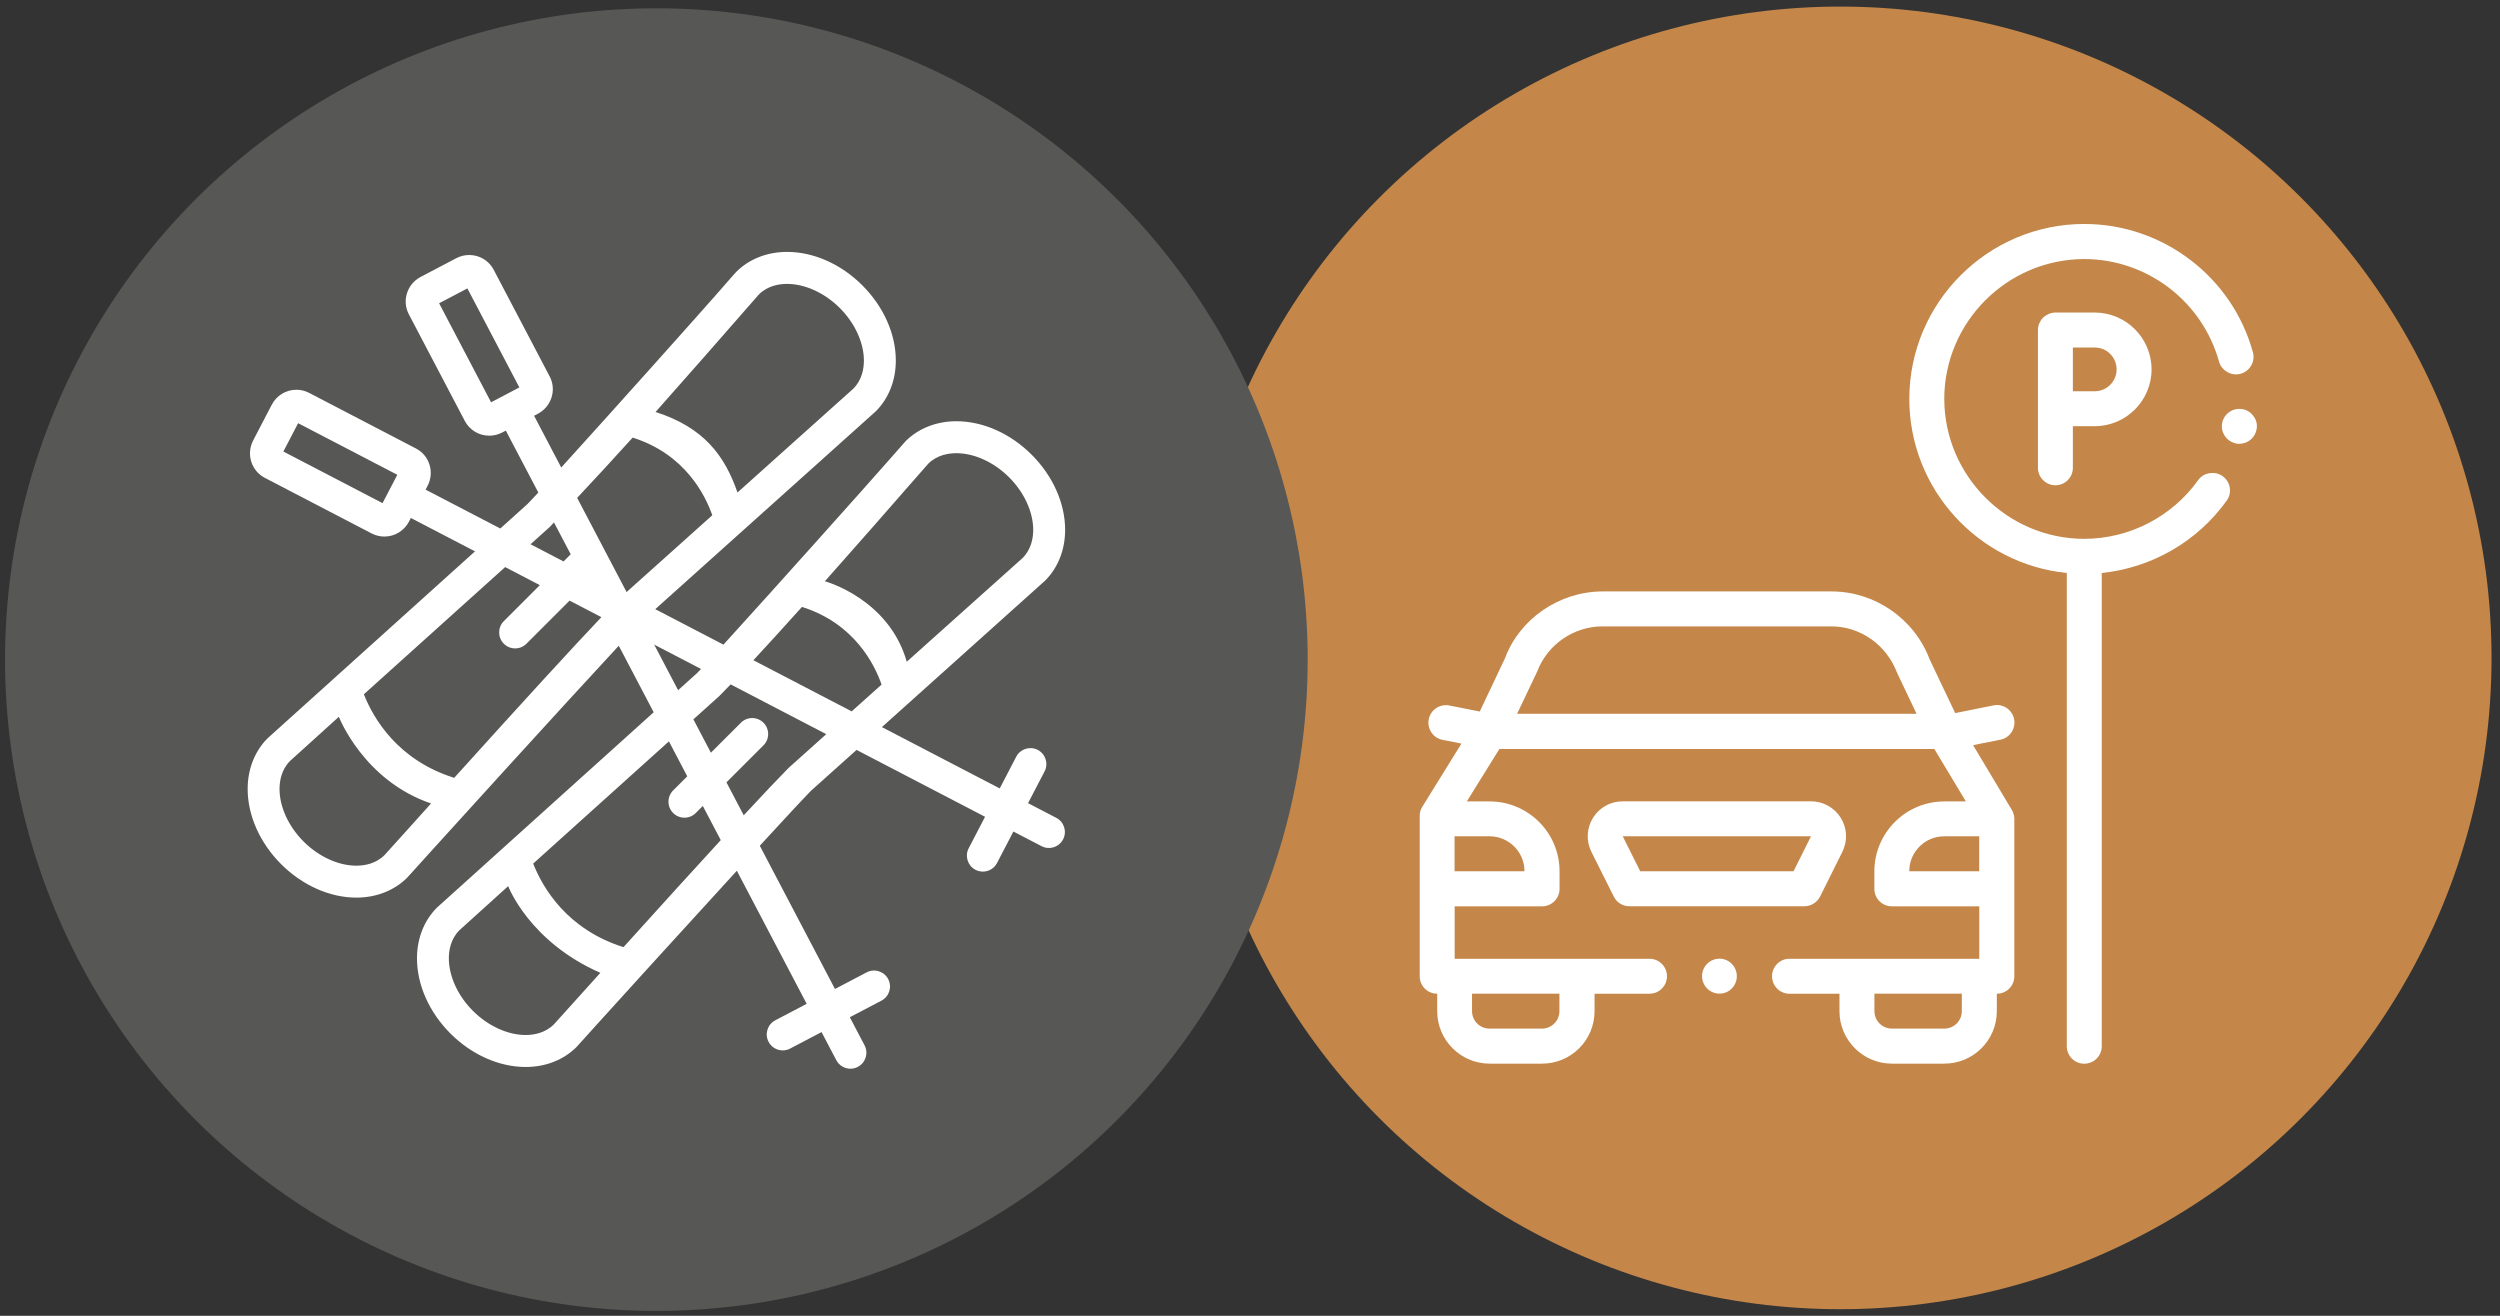
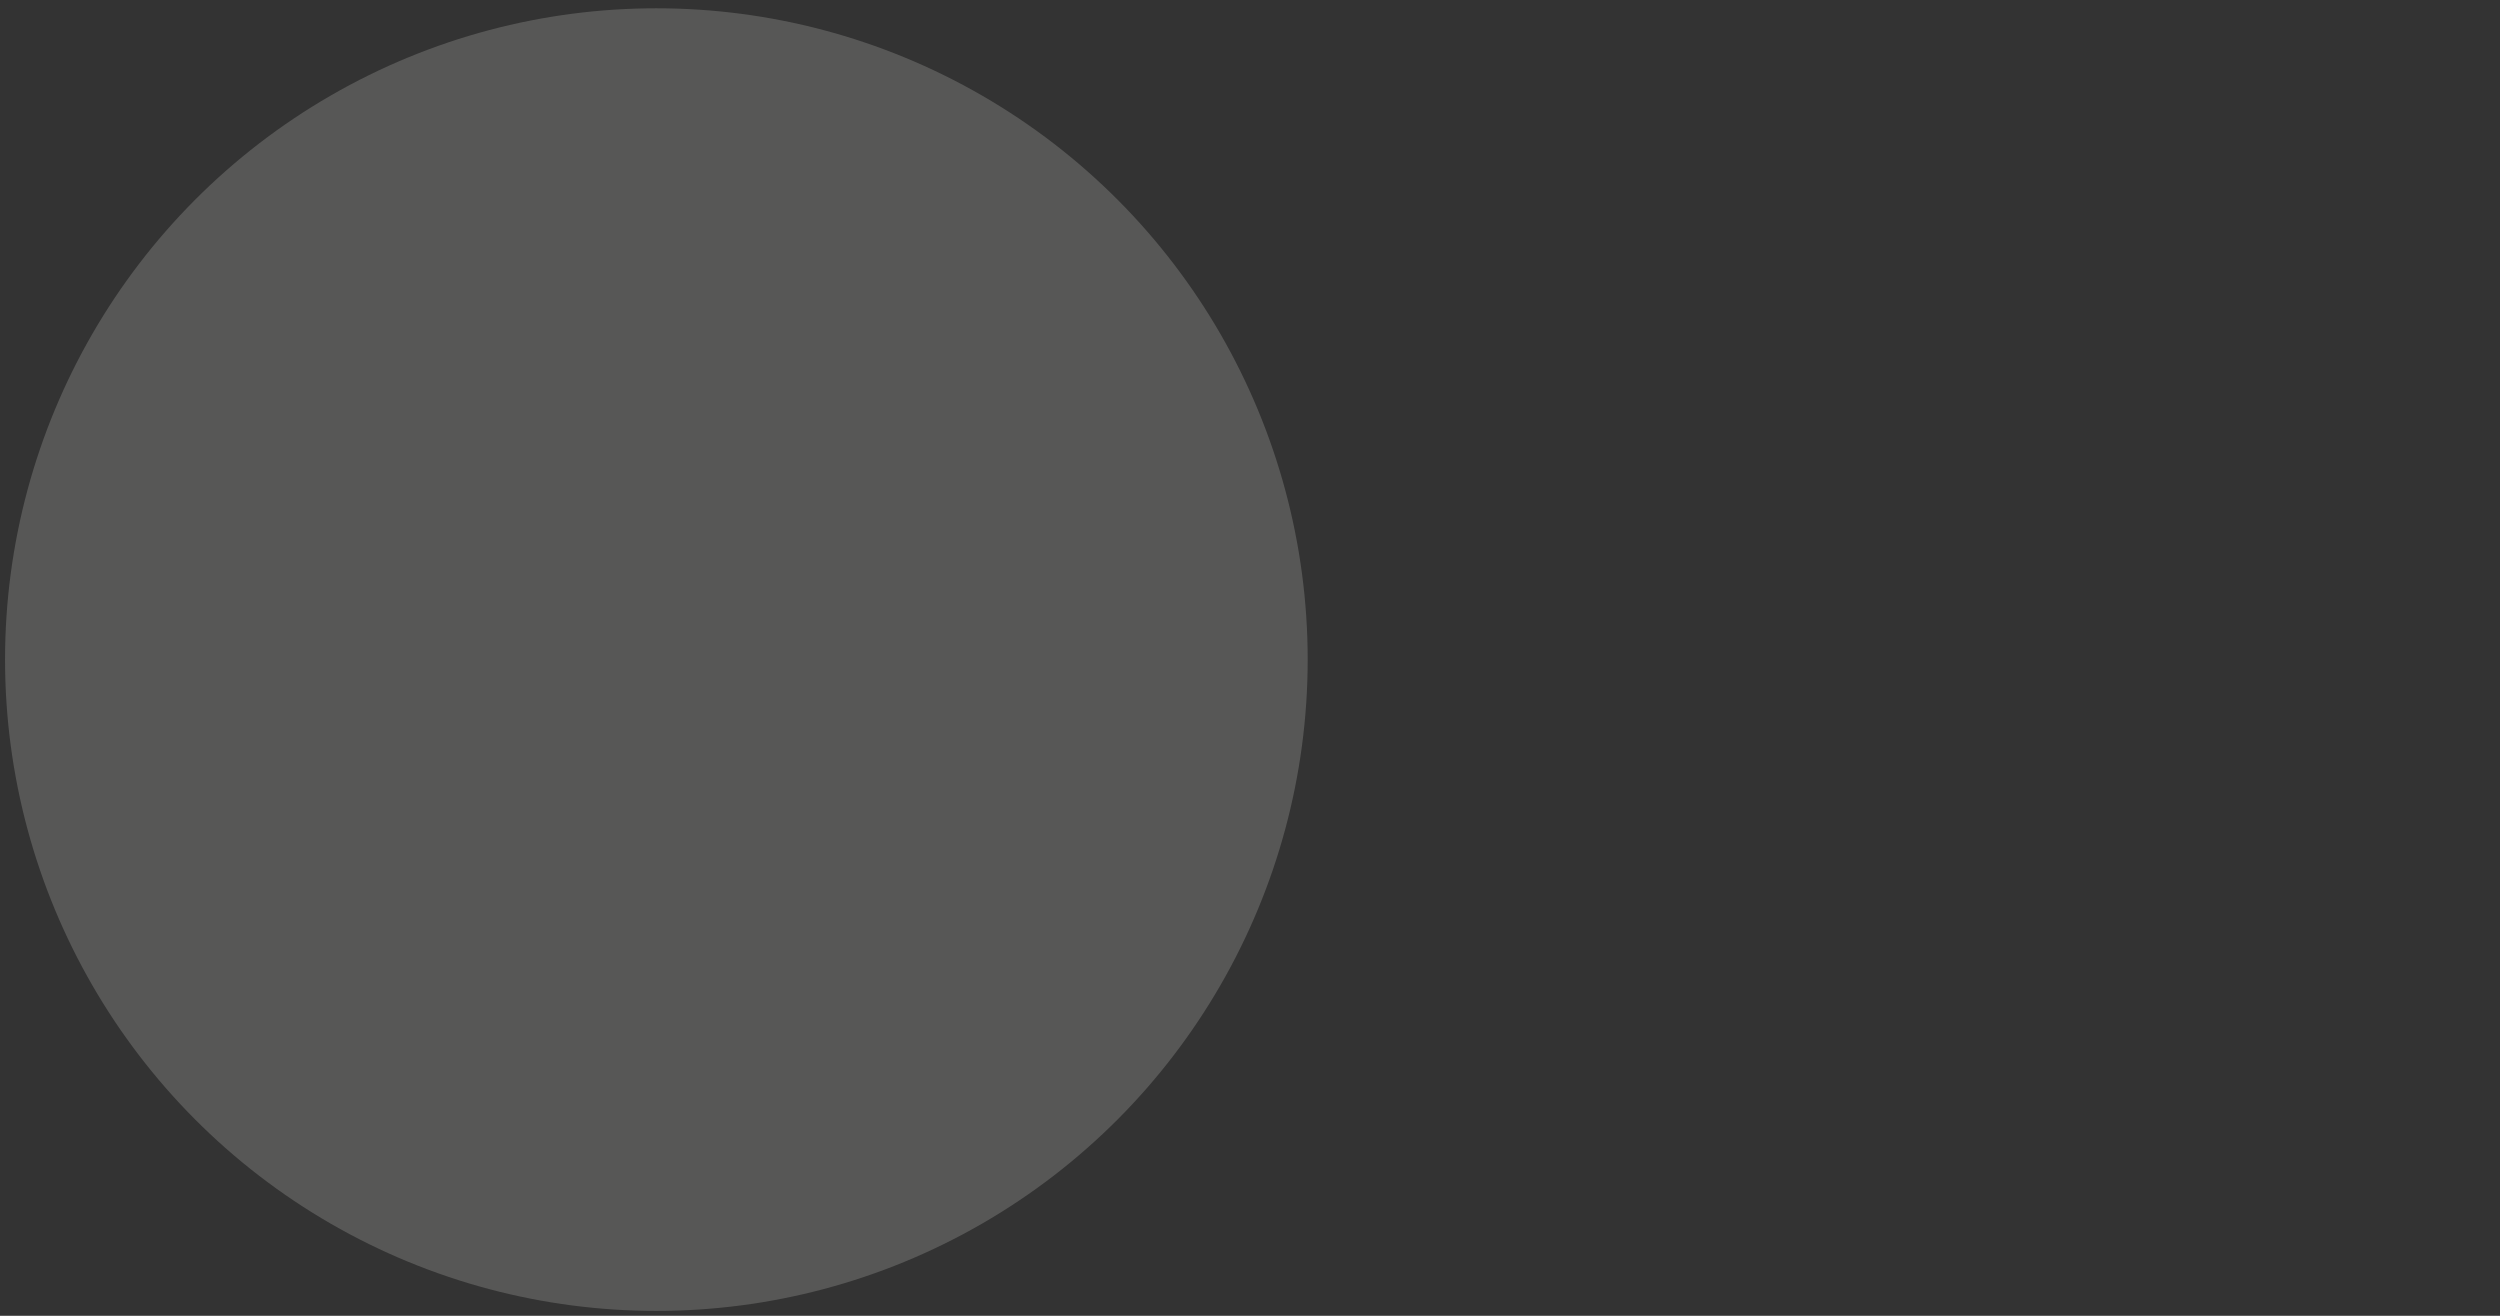
<svg xmlns="http://www.w3.org/2000/svg" version="1.1" viewBox="0 0 950 500">
  <rect x="0" y="0" width="950" height="500" fill="#333333" stroke="none" />
  <defs>
    <style>
      .cls-1 {
        fill: #fff;
      }

      .cls-2 {
        fill: #575756;
      }

      .cls-3 {
        fill: #c48749;
      }
    </style>
  </defs>
  <g>
    <g id="Vrstva_1">
-       <circle class="cls-3" cx="699.28" cy="250" r="247.5" />
      <circle class="cls-2" cx="249.42" cy="250.65" r="247.5" />
-       <path class="cls-1" d="M401.35,310.76l-10.69-5.56,6.27-12.05c1.55-2.97.39-6.64-2.58-8.18-2.97-1.55-6.64-.39-8.18,2.58l-6.27,12.05-44.78-23.3c26.11-23.42,61.81-55.43,62.03-55.66,4.9-4.89,7.6-11.74,7.6-19.29,0-10.08-4.64-20.49-12.72-28.57-8.09-8.08-18.51-12.71-28.6-12.71-7.55,0-14.4,2.69-19.3,7.58-.42.42-1.46,1.61-7.14,8.1-6.56,7.51-43.41,48.72-62.08,69.21l-25.91-13.48c18.98-17.02,83.51-74.89,83.81-75.19,4.9-4.89,7.6-11.74,7.6-19.29,0-10.08-4.64-20.49-12.72-28.57-8.08-8.08-18.51-12.71-28.6-12.71-7.55,0-14.4,2.69-19.3,7.58-.42.42-1.47,1.61-7.15,8.12-6.26,7.16-40.06,44.98-59.37,66.23l-10.32-19.66,1.44-.76c2.48-1.3,4.31-3.48,5.17-6.13.87-2.7.63-5.56-.68-8.05l-21.29-40.57c-1.81-3.44-5.37-5.58-9.28-5.58-1.71,0-3.42.42-4.94,1.22l-13.53,7.11c-5.16,2.71-7.17,9.07-4.49,14.18l21.29,40.57c1.81,3.44,5.37,5.58,9.28,5.58,1.71,0,3.42-.42,4.94-1.22l1.35-.71,12.36,23.54c-1.83,1.98-3.22,3.45-4.03,4.27-.52.46-4.43,3.99-10.42,9.39l-28.39-14.77.75-1.44c1.29-2.48,1.56-5.32.75-7.98-.82-2.71-2.66-4.92-5.16-6.22l-40.64-21.15c-1.48-.77-3.14-1.17-4.8-1.17-3.95,0-7.54,2.19-9.37,5.71l-7.06,13.56c-2.69,5.17-.71,11.54,4.42,14.2l40.64,21.15c1.48.77,3.14,1.17,4.8,1.17,3.95,0,7.54-2.19,9.37-5.71l.7-1.35,24.37,12.68c-28.85,26-78.59,70.81-78.79,71.01-4.9,4.89-7.6,11.74-7.6,19.29,0,10.08,4.64,20.49,12.72,28.57,8.09,8.08,18.51,12.71,28.6,12.71h0c7.55,0,14.4-2.69,19.3-7.58.41-.41,2.07-2.25,9.67-10.69,3.36-3.73,49.87-54.98,70.73-77.44l13.27,25.28c-28.1,25.32-82.14,74.01-82.35,74.22-4.9,4.89-7.6,11.74-7.6,19.29,0,10.08,4.64,20.49,12.72,28.57,8.09,8.08,18.51,12.71,28.6,12.71h0c7.55,0,14.4-2.69,19.3-7.58.4-.4,2.06-2.24,9.58-10.6,2.52-2.8,29.3-32.31,51.35-56.39l26.54,50.57-11.93,6.26c-2.97,1.56-4.11,5.23-2.55,8.19,1.08,2.07,3.19,3.25,5.38,3.25.95,0,1.92-.22,2.82-.7l11.93-6.26,5.6,10.67c1.09,2.07,3.19,3.25,5.38,3.25.95,0,1.91-.22,2.81-.7,2.97-1.56,4.11-5.23,2.55-8.19l-5.6-10.67,12.03-6.31c2.97-1.56,4.11-5.23,2.55-8.19-1.56-2.97-5.23-4.11-8.19-2.55l-12.03,6.31-28.57-54.43c9.21-10.02,16.62-18.01,19.47-20.9.48-.43,7.45-6.68,17.3-15.51l48.83,25.41-6.22,11.96c-1.55,2.97-.39,6.64,2.58,8.18.89.47,1.85.69,2.8.69,2.19,0,4.31-1.19,5.39-3.27l6.22-11.96,10.69,5.56c.89.47,1.85.69,2.8.69,2.19,0,4.31-1.19,5.39-3.27,1.55-2.97.39-6.64-2.58-8.18ZM186.61,152.87l-19.75-37.63,10.75-5.64,19.75,37.63-10.75,5.64ZM145.37,191.19l-37.69-19.61,5.61-10.77,37.69,19.61-5.61,10.77ZM346.13,183.74c3.27-3.74,6.1-6.99,6.62-7.55,3.33-3.29,7.64-3.98,10.68-3.98,6.8,0,14.28,3.42,20.03,9.16,5.74,5.73,9.16,13.2,9.16,19.98,0,3.03-.7,7.34-4.01,10.67-.75.71-44.03,39.46-44.04,39.44-6.83-24-31.04-30.55-31.12-30.58,13.04-14.66,25.52-28.94,32.67-37.14ZM266.39,254.21c-.62.66-1.14,1.2-1.52,1.58-.42.37-3.04,2.74-7.19,6.48l-9.09-17.32,17.8,9.26ZM281.78,119.42c3.28-3.75,6.12-7,6.63-7.56,3.33-3.29,7.64-3.98,10.68-3.98,6.8,0,14.28,3.42,20.03,9.16,5.74,5.73,9.16,13.2,9.16,19.98,0,3.03-.7,7.34-4.01,10.67-.75.71-44.02,39.48-44.03,39.46-4.8-13.83-12.58-24.65-31.13-30.6,13.03-14.65,25.51-28.93,32.66-37.12ZM208.78,200.36s.64-.67,1.74-1.83l6.35,12.1-2.72,2.72-12.55-6.53c4.4-3.96,7.08-6.37,7.18-6.46ZM155.36,314.7c-4.85,5.39-8.69,9.66-9.26,10.26-3.33,3.3-7.65,4-10.69,4h0c-6.8,0-14.29-3.42-20.03-9.16-5.74-5.73-9.16-13.2-9.16-19.98,0-3.03.7-7.34,4.01-10.67.47-.44,3.67-3.35,18.54-16.77.01.03,9.35,24.2,35.03,32.94-3.13,3.48-5.98,6.64-8.44,9.38ZM172.59,295.58c-21.44-6.77-30.63-22.42-34.32-31.76,17.28-15.56,38.96-35.08,53.69-48.33l13.18,6.86-13.68,13.68c-2.37,2.37-2.37,6.21,0,8.58,1.15,1.15,2.67,1.78,4.3,1.78s3.14-.63,4.28-1.77l16.4-16.39,12.09,6.29c-11.33,11.94-29.78,32.08-55.94,61.07ZM238.1,224.97l-18.78-35.78c6.22-6.64,14.19-15.23,21.09-22.9,19.93,6.24,27.64,21.96,30.26,29.51-14.16,12.68-27.08,24.26-32.56,29.17ZM219.61,379.14c-4.8,5.33-8.61,9.56-9.17,10.16-3.34,3.3-7.65,4-10.69,4-6.8,0-14.28-3.42-20.03-9.16-5.74-5.73-9.16-13.2-9.16-19.98,0-3.03.7-7.34,4.01-10.67.55-.52,4.39-4.01,18.54-16.76.01.03,8.02,21.14,35.03,32.94-3.17,3.52-6.05,6.72-8.53,9.47ZM236.93,359.92c-21.44-6.77-30.63-22.42-34.32-31.76,16.36-14.74,36.86-33.19,51.58-46.44l6.97,13.28-5.36,5.36c-1.15,1.15-1.78,2.67-1.78,4.29s.63,3.14,1.78,4.29c1.14,1.15,2.66,1.78,4.29,1.78s3.14-.63,4.29-1.77l2.69-2.69,6.82,12.99c-9.95,10.83-22.23,24.34-36.96,40.66ZM299.66,291.81c-3.96,4.02-9.62,9.99-17.04,17.99l-6.57-12.51,14.07-14.06c1.15-1.15,1.78-2.67,1.78-4.29s-.63-3.15-1.78-4.3c-1.15-1.15-2.67-1.78-4.29-1.78s-3.14.63-4.29,1.78l-11.4,11.39-6.65-12.68c6.06-5.46,9.85-8.87,9.88-8.89,1.31-1.32,2.74-2.79,4.27-4.39l36.34,18.91c-8.52,7.63-14.26,12.78-14.32,12.83ZM323.64,270.32l-37.35-19.43c5.32-5.73,11.48-12.49,18.45-20.26,19.93,6.24,27.64,21.96,30.26,29.51-3.93,3.52-7.76,6.95-11.36,10.18Z" />
-       <path class="cls-1" d="M846.2,190.16c-11.19,15.66-28.6,25.63-47.54,27.57v179.84c0,3.68-2.97,6.64-6.64,6.64s-6.64-2.97-6.64-6.64v-179.84c-33.54-3.36-59.84-31.76-59.84-66.13,0-36.62,29.86-66.49,66.49-66.49,29.82,0,56.16,20.05,64.07,48.73.99,3.52-1.15,7.24-4.67,8.19-.12.04-.24.04-.36.08-3.36.75-6.84-1.31-7.83-4.63-6.33-22.98-27.37-39.04-51.26-39.04-29.27.08-53.12,23.93-53.16,53.16.08,29.23,23.93,53.12,53.16,53.16,17.17,0,33.38-8.38,43.35-22.35,1.98-2.77,6.05-3.52,8.9-1.7.12.08.24.12.32.2,3.05,2.14,3.72,6.25,1.66,9.25ZM856.36,158.2c-.99-1.46-2.53-2.45-4.23-2.73-.12-.04-.28,0-.4-.04-3.44-.44-6.72,1.94-7.32,5.42-.63,3.48,1.62,6.76,5.02,7.59l.36.12c.4.08.71.08,1.19.08,3.2,0,5.97-2.33,6.53-5.54.32-1.74-.08-3.52-1.15-4.9ZM796,118.77c11.9,0,21.59,9.69,21.59,21.59s-9.69,21.59-21.59,21.59h-8.31v15.82c0,3.68-3.01,6.64-6.64,6.64s-6.64-3.01-6.64-6.64v-52.37c0-1.23.36-2.37.95-3.36.28-.47.59-.95.99-1.34s.91-.71,1.38-.99c.99-.59,2.14-.95,3.32-.95h14.95ZM796,132.06h-8.31v16.61h8.31c4.59,0,8.31-3.72,8.31-8.31s-3.72-8.31-8.31-8.31ZM653.42,364.3c-3.72,0-6.64,3.01-6.64,6.64s2.93,6.64,6.64,6.64,6.57-3.01,6.57-6.64-2.93-6.64-6.57-6.64ZM685.66,344.37h-66.49c-2.53,0-4.83-1.42-5.93-3.68l-8.5-16.97c-2.06-4.15-1.86-8.98.59-12.93s6.68-6.29,11.31-6.29h71.55c4.63,0,8.86,2.37,11.31,6.29,2.45,3.96,2.65,8.78.59,12.93l-8.46,16.97c-1.15,2.25-3.44,3.68-5.97,3.68ZM616.64,317.79l6.64,13.29h58.26l6.64-13.29h-71.55ZM760.09,281.09l-10.32,2.06,14.71,24.6c.16.24.28.51.4.75.04.04.04.12.04.16.12.32.24.63.32.95.04.12.04.24.08.36.08.4.12.75.12,1.19v59.8c0,1.78-.67,3.44-1.94,4.71s-2.93,1.94-4.71,1.94v6.64c0,11-8.94,19.93-19.93,19.93h-19.93c-11,0-19.93-8.94-19.93-19.93v-6.64h-19.06c-3.64,0-6.57-3.01-6.57-6.64s2.93-6.64,6.57-6.64h72.18v-19.93h-33.22c-3.68,0-6.64-2.97-6.64-6.64v-6.64c0-14.67,11.94-26.58,26.58-26.58h8.19l-11.98-19.93h-165.28l-12.38,19.93h8.66c14.67,0,26.58,11.9,26.58,26.58v6.64c0,3.68-2.97,6.64-6.64,6.64h-33.22v19.93h74.04c3.72,0,6.64,3.01,6.64,6.64s-2.93,6.64-6.64,6.64h-20.88v6.64c0,11-8.94,19.93-19.93,19.93h-19.93c-11,0-19.93-8.94-19.93-19.93v-6.64c-1.74,0-3.44-.67-4.71-1.94s-1.94-2.93-1.94-4.71v-60.95c0-1.19.32-2.45.99-3.44l14.87-24.01-7.2-1.42c-3.6-.71-5.93-4.23-5.22-7.83s4.19-5.93,7.83-5.22l11.55,2.29,9.61-20.29c5.58-14.95,20.61-25.35,37.14-25.35h86.89c16.53,0,31.52,10.4,37.34,25.87l9.69,20.37,14.55-2.93c3.6-.75,7.12,1.62,7.83,5.22s-1.62,7.12-5.22,7.83ZM584.09,255.26l-7.59,15.98h151.8l-7.36-15.46c-4.07-10.84-14.08-17.76-25.11-17.76h-86.85c-11,0-21,6.92-24.88,17.24ZM566.02,317.79h-13.29v13.29h26.58c0-7.36-5.97-13.29-13.29-13.29ZM592.59,377.59h-33.22v6.64c0,3.68,2.97,6.64,6.64,6.64h19.93c3.68,0,6.64-2.97,6.64-6.64v-6.64ZM725.52,331.08h26.58v-13.29h-13.29c-7.32,0-13.29,5.93-13.29,13.29ZM745.5,377.59h-33.22v6.64c0,3.68,2.97,6.64,6.64,6.64h19.93c3.68,0,6.64-2.97,6.64-6.64v-6.64Z" />
    </g>
  </g>
</svg>